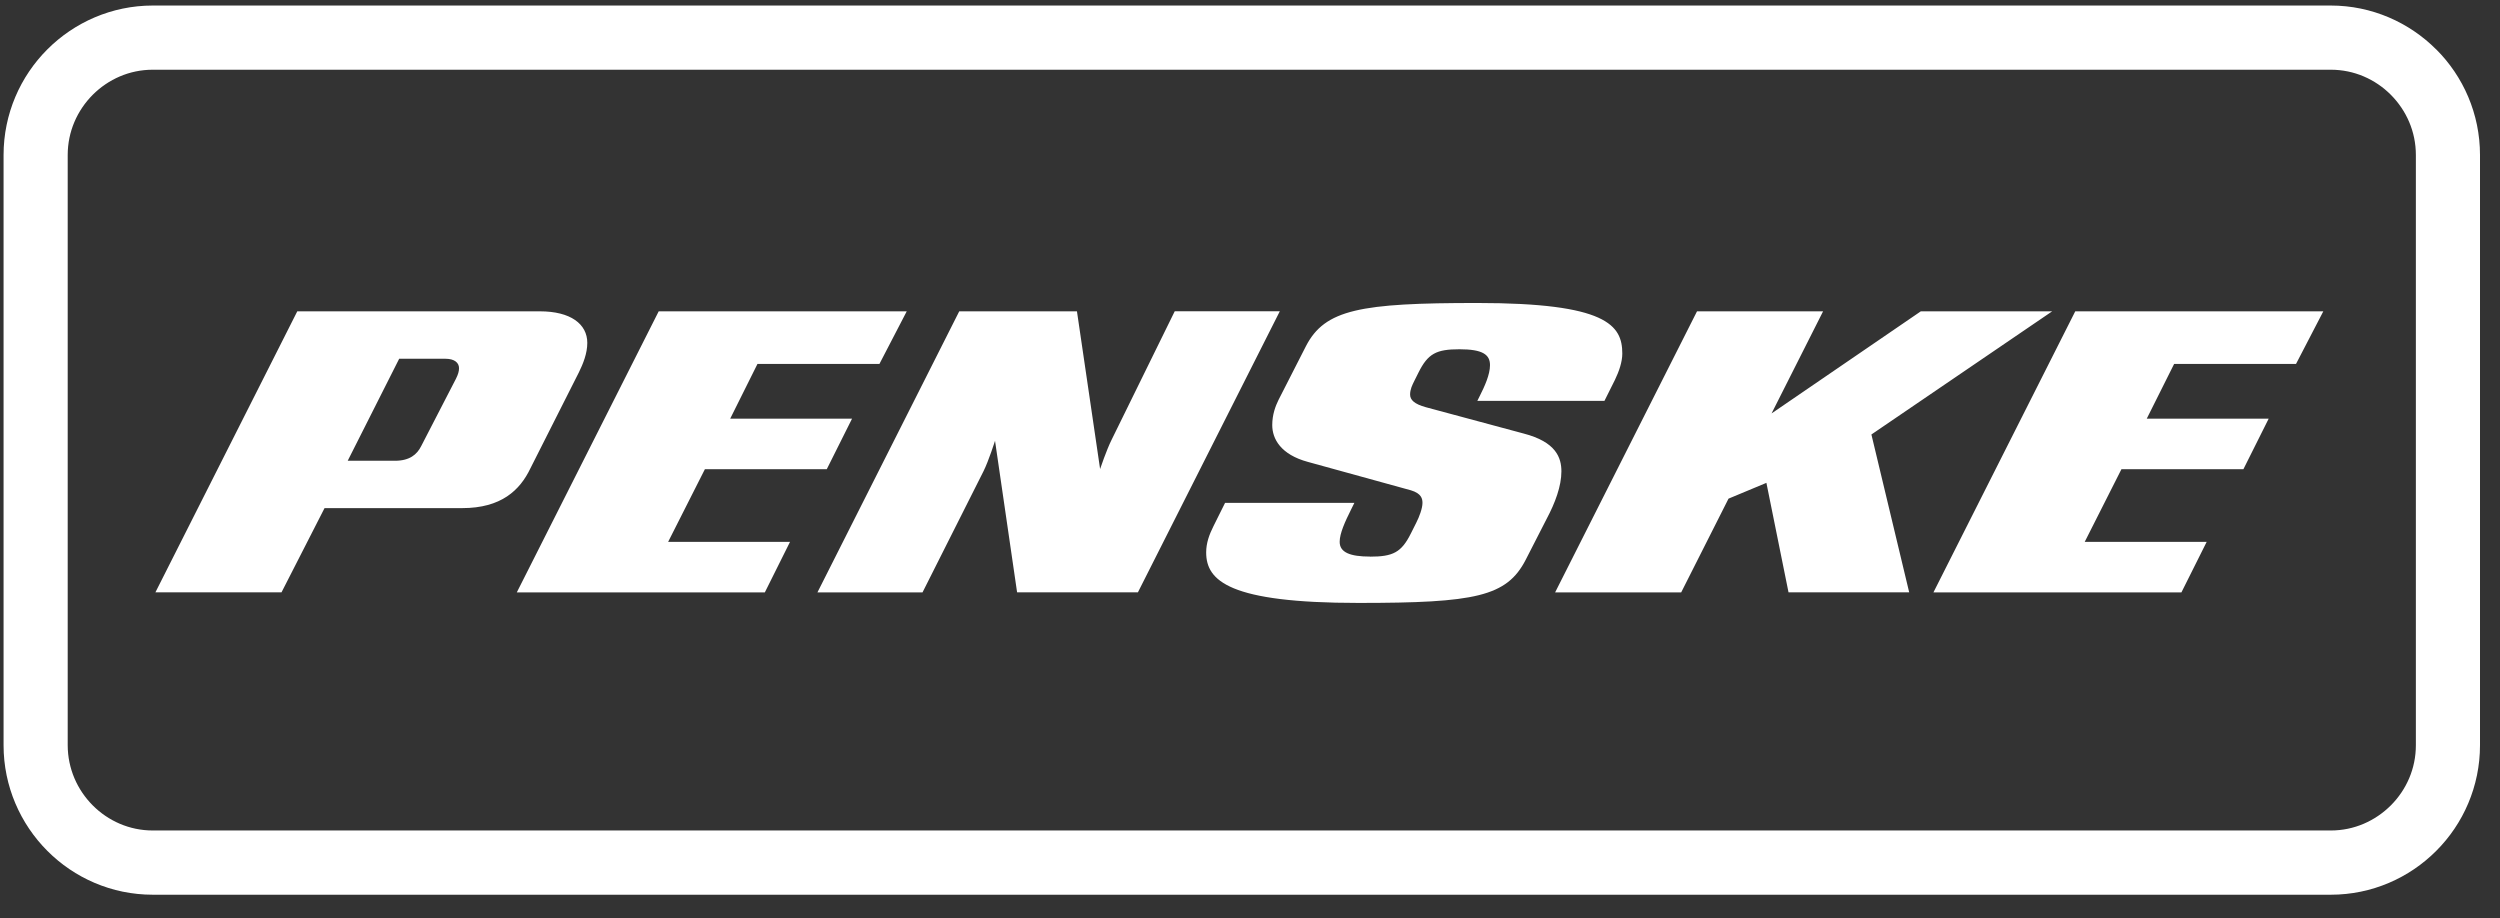
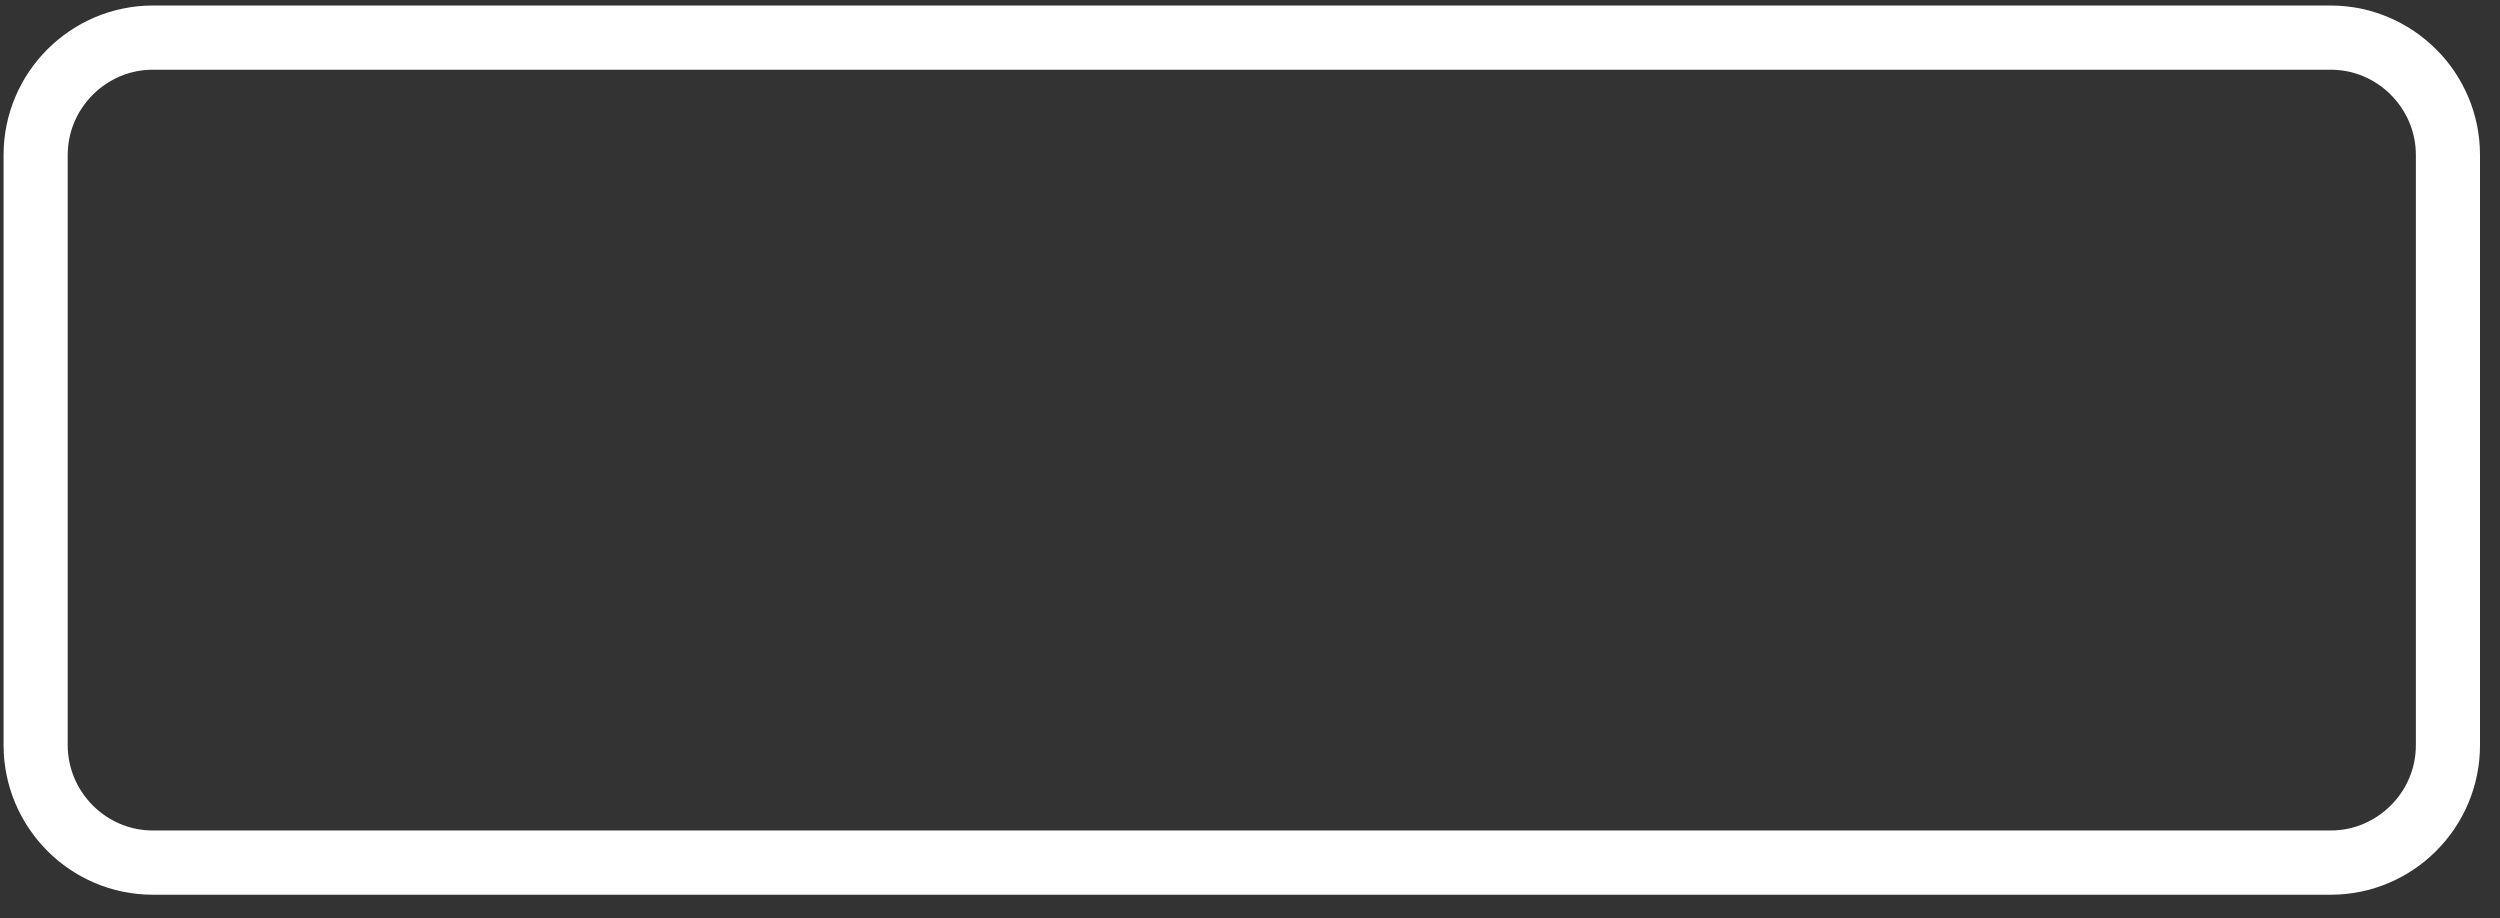
<svg xmlns="http://www.w3.org/2000/svg" width="98" height="36" viewBox="0 0 98 36" fill="none">
  <rect x="0" y="0" width="98" height="36" fill="#333333" stroke="none" />
-   <path d="M11.652 12.204H21.167C22.363 12.204 23.022 12.699 23.022 13.441C23.022 13.853 22.857 14.262 22.693 14.595L20.796 18.351C20.384 19.22 19.644 19.918 18.121 19.918H12.722L11.035 23.22H6.092L11.655 12.201L11.652 12.204ZM13.628 18.062H15.483C16.059 18.062 16.348 17.815 16.512 17.485L17.874 14.846C17.956 14.681 17.994 14.557 17.994 14.434C17.994 14.228 17.829 14.063 17.459 14.063H15.648L13.628 18.066V18.062ZM33.401 16.413H28.623L29.693 14.266H34.474L35.544 12.204H25.821L20.258 23.223H29.981L30.969 21.241H26.191L27.632 18.392H32.41L33.398 16.416L33.401 16.413ZM42.216 12.204H37.602L32.043 23.223H36.162L38.552 18.475C38.758 18.062 39.005 17.279 39.005 17.279L39.87 23.22H44.606L50.169 12.201H46.05L43.577 17.235C43.371 17.647 43.124 18.386 43.124 18.386L42.216 12.201V12.204ZM53.709 21.818C52.927 21.818 52.515 21.656 52.515 21.241C52.515 20.911 52.721 20.457 52.968 19.962L53.092 19.712H48.023L47.57 20.622C47.405 20.952 47.282 21.282 47.282 21.656C47.282 22.77 48.187 23.635 53.256 23.635C57.828 23.635 59.063 23.388 59.807 21.945L60.63 20.337C60.96 19.718 61.207 19.058 61.207 18.478C61.207 17.942 60.998 17.323 59.722 16.993L55.894 15.963C55.441 15.839 55.276 15.674 55.276 15.468C55.276 15.262 55.359 15.097 55.441 14.932L55.606 14.602C55.976 13.86 56.305 13.691 57.211 13.691C58.117 13.691 58.408 13.898 58.408 14.313C58.408 14.684 58.202 15.138 57.993 15.55L57.911 15.715H62.894L63.306 14.89C63.467 14.557 63.594 14.186 63.594 13.86C63.594 12.746 62.977 11.877 57.907 11.877C53.332 11.877 51.936 12.125 51.192 13.571L50.119 15.674C49.998 15.921 49.872 16.251 49.872 16.664C49.872 17.2 50.201 17.818 51.271 18.107L55.308 19.22C55.72 19.344 55.761 19.55 55.761 19.715C55.761 19.921 55.641 20.251 55.514 20.498L55.305 20.914C54.934 21.656 54.605 21.821 53.7 21.821L53.709 21.818ZM74.841 23.223L73.359 17.032L80.445 12.204H75.296L69.445 16.207L71.465 12.204H66.523L60.96 23.223H65.902L67.758 19.547L69.243 18.928L70.11 23.22H74.844L74.841 23.223ZM88.93 16.413H84.152L85.226 14.266H90.004L91.074 12.204H81.35L75.79 23.223H85.511L86.502 21.241H81.721L83.161 18.392H87.942L88.93 16.416V16.413Z" fill="white" />
  <path d="M95.497 1.936C94.443 0.88 92.974 0.217 91.365 0.217H5.988C4.379 0.217 2.91 0.88 1.856 1.936C0.798 2.993 0.14 4.464 0.14 6.076V29.215C0.14 30.826 0.801 32.298 1.856 33.354C2.91 34.413 4.376 35.073 5.988 35.073H91.368C92.977 35.073 94.446 34.413 95.5 33.354C96.558 32.298 97.216 30.826 97.216 29.215V6.076C97.216 4.461 96.558 2.993 95.5 1.936H95.497ZM93.721 31.571C93.11 32.18 92.283 32.555 91.368 32.555H5.988C5.073 32.555 4.243 32.18 3.635 31.571C3.027 30.959 2.657 30.131 2.654 29.215V6.076C2.654 5.159 3.027 4.328 3.635 3.716C4.246 3.107 5.073 2.733 5.988 2.733H91.368C92.283 2.733 93.113 3.107 93.721 3.716C94.329 4.328 94.702 5.156 94.702 6.076V29.215C94.702 30.131 94.329 30.962 93.721 31.571Z" fill="white" />
</svg>